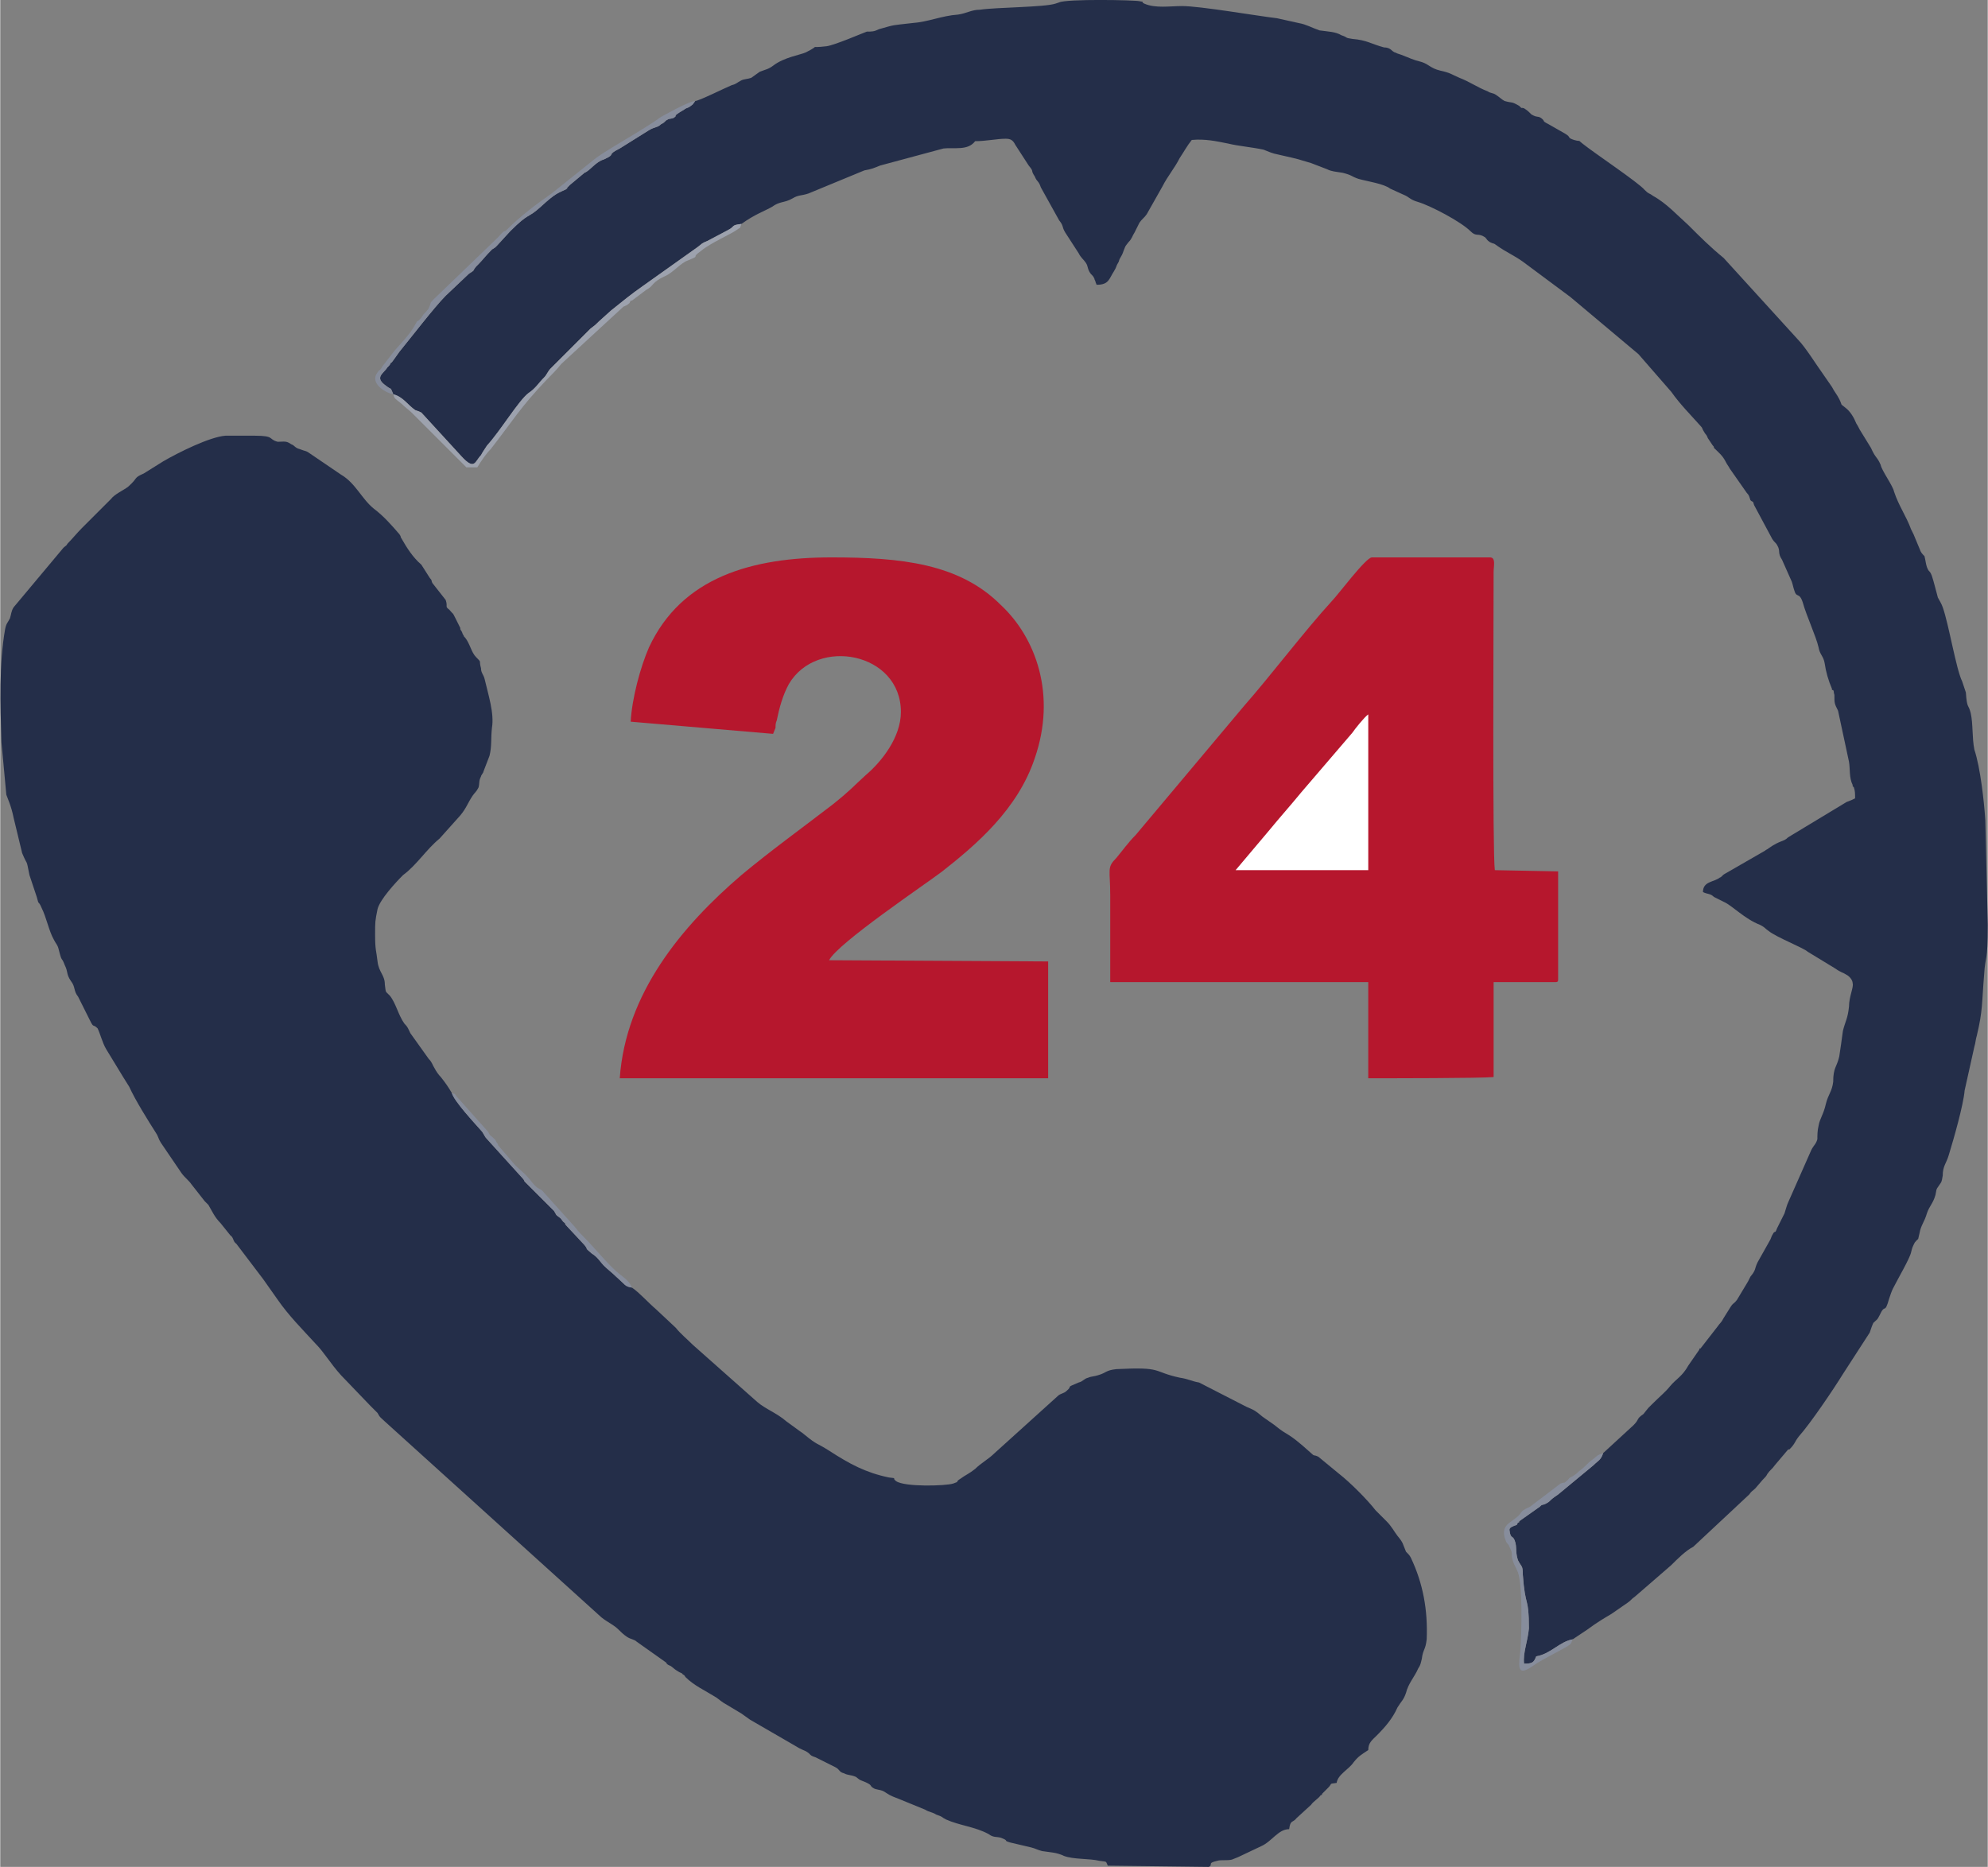
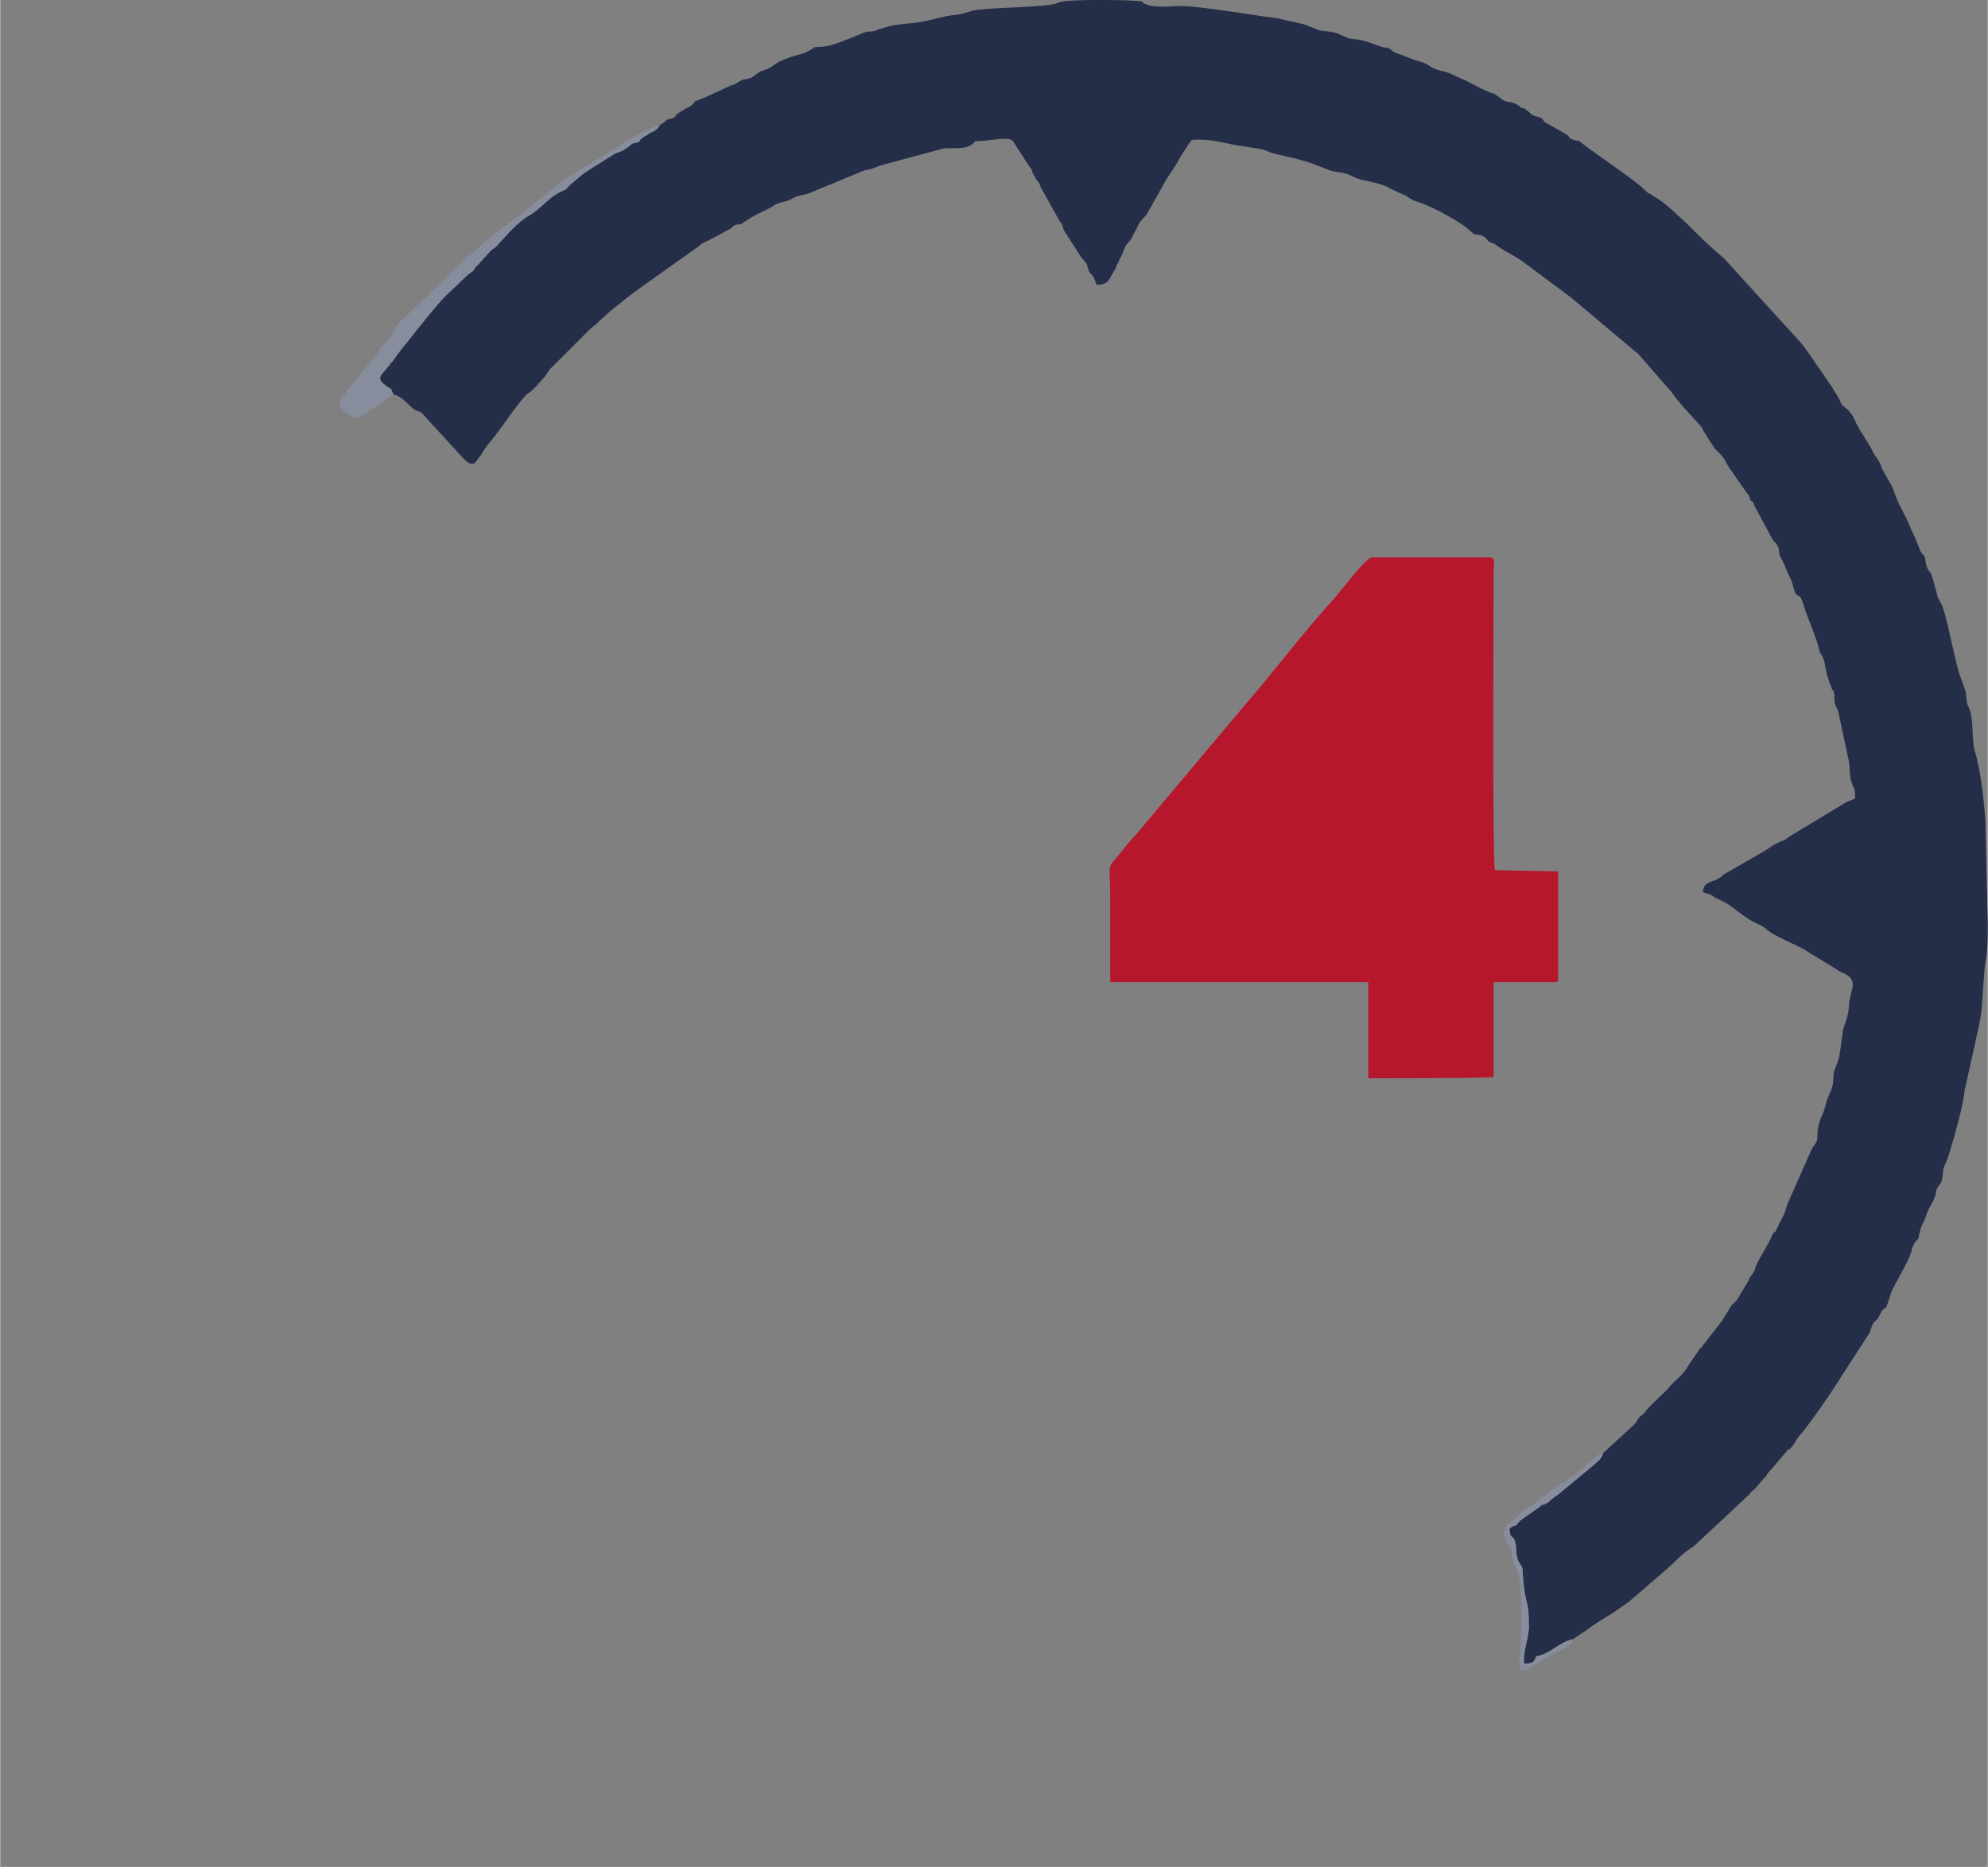
<svg xmlns="http://www.w3.org/2000/svg" xml:space="preserve" width="493px" height="463px" style="shape-rendering:geometricPrecision; text-rendering:geometricPrecision; image-rendering:optimizeQuality; fill-rule:evenodd; clip-rule:evenodd" viewBox="0 0 16.33 15.34">
  <rect x="0" y="0" width="16.33" height="15.34" fill="#808080" stroke="none" />
  <defs>
    <style type="text/css"> .fil0 {fill:#242E49} .fil4 {fill:#878D9C} .fil3 {fill:#9DA2AE} .fil1 {fill:#B6172D} .fil2 {fill:white} </style>
  </defs>
  <g id="Layer_x0020_1">
-     <path class="fil0" d="M5.19 10.58c-0.06,-0.01 -0.05,-0.02 -0.13,-0.09 -0.03,-0.03 -0.07,-0.06 -0.1,-0.09 -0.03,-0.03 -0.05,-0.07 -0.1,-0.1 -0.07,-0.06 -0.02,-0.02 -0.06,-0.07l-0.14 -0.15c-0.01,-0.01 -0.02,-0.02 -0.02,-0.03 -0.03,-0.02 -0.02,-0.03 -0.05,-0.05 -0.03,-0.02 -0.02,-0.02 -0.04,-0.05l-0.24 -0.24c-0.01,-0.01 0,-0.01 -0.02,-0.03l-0.29 -0.32c-0.02,-0.02 -0.02,-0.03 -0.04,-0.06 -0.07,-0.08 -0.23,-0.25 -0.25,-0.32 -0.03,-0.05 -0.05,-0.08 -0.09,-0.13 -0.02,-0.02 -0.04,-0.05 -0.05,-0.07 -0.02,-0.03 -0.02,-0.05 -0.05,-0.08l-0.15 -0.21c-0.02,-0.04 -0.02,-0.05 -0.05,-0.08 -0.05,-0.07 -0.07,-0.17 -0.12,-0.23 -0.04,-0.04 -0.03,-0.02 -0.04,-0.09 0,-0.08 -0.05,-0.1 -0.06,-0.19 -0.01,-0.09 -0.02,-0.09 -0.02,-0.22 0,-0.11 0,-0.11 0.02,-0.21 0.02,-0.08 0.15,-0.22 0.21,-0.28 0.11,-0.08 0.19,-0.21 0.3,-0.3l0.17 -0.19c0.05,-0.06 0.06,-0.1 0.1,-0.16 0.02,-0.03 0.03,-0.03 0.05,-0.07 0.01,-0.04 0,-0.05 0.02,-0.09 0,-0.01 0.02,-0.03 0.02,-0.04l0.05 -0.13c0.02,-0.08 0.01,-0.14 0.02,-0.23 0.02,-0.12 -0.03,-0.27 -0.06,-0.4 -0.01,-0.04 -0.03,-0.05 -0.03,-0.09 -0.02,-0.07 0.01,-0.04 -0.04,-0.09 -0.04,-0.04 -0.05,-0.11 -0.09,-0.16 -0.02,-0.02 0,0 -0.02,-0.03 -0.01,-0.03 -0.01,-0.02 -0.02,-0.04 0,0 0,-0.01 0,-0.01l-0.04 -0.08c-0.03,-0.06 -0.01,-0.02 -0.05,-0.07 -0.04,-0.03 -0.01,-0.02 -0.03,-0.08l-0.11 -0.14c-0.01,-0.02 0,-0.02 -0.02,-0.04l-0.07 -0.11c-0.07,-0.06 -0.12,-0.14 -0.16,-0.21 -0.02,-0.03 0,-0.01 -0.02,-0.04 -0.06,-0.07 -0.13,-0.15 -0.21,-0.21 -0.1,-0.08 -0.15,-0.21 -0.27,-0.28l-0.25 -0.17c-0.04,-0.03 -0.04,-0.02 -0.09,-0.04 -0.04,-0.01 -0.04,-0.03 -0.07,-0.04 -0.04,-0.03 -0.06,-0.02 -0.11,-0.02 -0.08,-0.02 -0.02,-0.05 -0.19,-0.05 -0.08,0 -0.16,0 -0.24,0 -0.13,0.01 -0.39,0.14 -0.51,0.21l-0.16 0.1c-0.09,0.04 -0.04,0.03 -0.13,0.11 -0.04,0.03 -0.11,0.06 -0.14,0.1l-0.24 0.24c-0.04,0.04 -0.08,0.09 -0.12,0.13 0,0.01 -0.02,0.02 -0.03,0.03l-0.41 0.49c-0.02,0.03 -0.02,0.06 -0.03,0.09 -0.02,0.04 -0.03,0.04 -0.04,0.09 -0.05,0.28 -0.04,0.62 -0.03,0.93l0.04 0.43c0.01,0.03 0.04,0.09 0.06,0.19l0.07 0.29c0.05,0.12 0.03,0.03 0.06,0.18l0.06 0.18c0.02,0.08 0.01,0.02 0.04,0.09 0.04,0.08 0.06,0.19 0.1,0.26 0.02,0.04 0.03,0.04 0.04,0.08 0.03,0.12 0.02,0.05 0.05,0.13 0.03,0.06 0.01,0.07 0.05,0.13 0.04,0.05 0.02,0.08 0.06,0.13l0.1 0.2c0.03,0.06 0.02,0.02 0.06,0.06 0.02,0.04 0.04,0.12 0.07,0.17l0.14 0.23c0.02,0.03 0.03,0.05 0.05,0.08 0.05,0.11 0.15,0.27 0.22,0.38 0.02,0.03 0.02,0.05 0.04,0.08l0.17 0.25c0.03,0.04 0.06,0.06 0.08,0.09l0.11 0.14c0.03,0.03 0.01,0.01 0.03,0.03 0.03,0.05 0.05,0.1 0.1,0.15l0.08 0.1c0.03,0.02 0.02,0.05 0.05,0.07l0.22 0.29c0,0 0,0 0,0l0.12 0.17c0.09,0.13 0.2,0.24 0.31,0.36 0.07,0.07 0.12,0.16 0.21,0.26l0.24 0.25c0.03,0.03 0.03,0.03 0.06,0.06 0.02,0.04 0.03,0.04 0.06,0.07l1.78 1.61c0.05,0.04 0.1,0.06 0.14,0.1 0.02,0.02 0.04,0.04 0.07,0.06 0.03,0.02 0.06,0.02 0.08,0.04l0.24 0.17c0.01,0.02 0.02,0.02 0.04,0.03 0.04,0.03 0.02,0.02 0.07,0.05 0.04,0.02 0.01,0 0.03,0.02 0.01,0 0.02,0.02 0.02,0.02 0.07,0.07 0.16,0.11 0.24,0.16 0.02,0.01 0.04,0.03 0.07,0.05 0.05,0.03 0.1,0.06 0.15,0.09 0.03,0.02 0.04,0.03 0.07,0.05l0.38 0.22c0.03,0.02 0.06,0.03 0.08,0.04 0.05,0.03 0.02,0.03 0.08,0.05l0.16 0.08c0.04,0.02 0.03,0.04 0.07,0.05 0.04,0.02 0.05,0.01 0.1,0.03 0.04,0.03 0.02,0.02 0.07,0.04 0.07,0.03 0.04,0.03 0.07,0.05 0.03,0.02 0.05,0.01 0.09,0.03 0.05,0.03 0.04,0.03 0.12,0.06l0.22 0.09c0.03,0.02 0.06,0.02 0.09,0.04 0.06,0.02 0.04,0.02 0.08,0.04 0.11,0.05 0.24,0.06 0.35,0.12 0.04,0.03 0.06,0.02 0.1,0.03 0.08,0.03 0.01,0.02 0.08,0.04l0.17 0.04c0.04,0.01 0.05,0.02 0.09,0.03 0.06,0.01 0.12,0.01 0.18,0.04 0.08,0.03 0.21,0.02 0.29,0.04 0.07,0.01 0.05,0 0.07,0.04l0.83 0.01c0.04,-0.02 -0.02,-0.03 0.07,-0.05 0.03,-0.01 0.08,0 0.12,-0.01l0.05 -0.02c0,0 0,0 0,0l0.19 -0.09c0.09,-0.04 0.14,-0.14 0.23,-0.14 0.01,-0.08 0.03,-0.05 0.06,-0.09l0.12 -0.11c0.02,-0.03 0.06,-0.05 0.08,-0.08 0.01,0 0.01,0 0.01,-0.01l0.05 -0.05c0.04,-0.04 0,-0.03 0.07,-0.04 0.01,-0.07 0.1,-0.11 0.14,-0.17 0.04,-0.05 0.06,-0.06 0.12,-0.1 0,-0.06 0.03,-0.08 0.07,-0.12 0.07,-0.07 0.13,-0.14 0.17,-0.23 0.03,-0.05 0.05,-0.06 0.07,-0.12 0.02,-0.08 0.07,-0.13 0.1,-0.2 0.02,-0.03 0.02,-0.04 0.03,-0.08 0.01,-0.08 0.03,-0.07 0.04,-0.16 0.01,-0.24 -0.03,-0.46 -0.13,-0.67 -0.01,-0.02 -0.02,-0.03 -0.04,-0.05 -0.03,-0.07 -0.02,-0.07 -0.07,-0.13 -0.03,-0.04 -0.05,-0.08 -0.09,-0.12l-0.09 -0.09c-0.07,-0.09 -0.21,-0.23 -0.3,-0.3l-0.17 -0.14c-0.04,-0.02 -0.03,0 -0.06,-0.03 -0.21,-0.19 -0.18,-0.13 -0.3,-0.23l-0.1 -0.07c-0.06,-0.05 -0.06,-0.05 -0.13,-0.08l-0.39 -0.2c-0.06,-0.01 -0.09,-0.03 -0.16,-0.04 -0.23,-0.05 -0.13,-0.09 -0.52,-0.07 -0.09,0.01 -0.08,0.03 -0.15,0.05 -0.03,0.01 -0.06,0.01 -0.08,0.02 -0.04,0.01 -0.04,0.03 -0.08,0.04 -0.12,0.05 -0.04,0.02 -0.1,0.07 -0.02,0.02 -0.05,0.02 -0.07,0.04l-0.52 0.47c-0.05,0.05 -0.11,0.08 -0.16,0.13 -0.05,0.04 -0.08,0.05 -0.12,0.08 -0.05,0.03 0,0.02 -0.06,0.04 -0.06,0.02 -0.4,0.03 -0.47,-0.02 -0.04,-0.03 0.02,-0.02 -0.06,-0.03 -0.19,-0.04 -0.32,-0.11 -0.49,-0.22 -0.11,-0.07 -0.09,-0.04 -0.2,-0.13 -0.04,-0.03 -0.01,-0.01 -0.04,-0.03l-0.11 -0.08c-0.08,-0.07 -0.17,-0.1 -0.24,-0.16l-0.53 -0.47c-0.05,-0.05 -0.1,-0.09 -0.14,-0.14l-0.16 -0.15c-0.07,-0.06 -0.14,-0.14 -0.2,-0.18z" />
    <path class="fil0" d="M5.71 0.83c-0.03,0.04 -0.01,0.02 -0.05,0.05 -0.02,0.01 -0.03,0.01 -0.04,0.02 -0.12,0.07 -0.04,0.04 -0.09,0.07 -0.03,0.01 -0.03,0 -0.06,0.02 -0.02,0.02 -0.02,0.02 -0.04,0.03 -0.03,0.03 -0.05,0.02 -0.1,0.05l-0.24 0.15c-0.12,0.06 -0.02,0.04 -0.13,0.09 -0.07,0.02 -0.11,0.09 -0.16,0.11l-0.12 0.1c-0.07,0.07 0.02,0 -0.02,0.03 -0.08,0.04 -0.09,0.03 -0.22,0.15 -0.11,0.1 -0.09,0.04 -0.25,0.2l-0.11 0.12c-0.02,0.02 -0.01,0.01 -0.04,0.03 -0.05,0.05 -0.08,0.09 -0.11,0.12 -0.01,0.01 -0.02,0.02 -0.02,0.02 -0.04,0.05 0,0.02 -0.06,0.06l-0.19 0.18c-0.09,0.09 -0.29,0.35 -0.38,0.46l-0.05 0.07c-0.01,0.01 -0.01,0.02 -0.02,0.02 -0.01,0.02 -0.01,0.02 -0.03,0.04 -0.03,0.05 -0.11,0.08 -0.01,0.15 0.05,0.04 0.03,0 0.06,0.07l0 0c0.08,0.02 0.12,0.09 0.18,0.13 0.03,0.01 0.03,0.01 0.05,0.02l0.33 0.36c0.11,0.12 0.11,0.04 0.16,-0.01 0.01,-0.02 0.03,-0.05 0.05,-0.08 0.11,-0.12 0.26,-0.37 0.34,-0.43 0.06,-0.04 0.08,-0.08 0.13,-0.13 0.02,-0.02 0.03,-0.05 0.05,-0.07 0.02,-0.02 0.05,-0.05 0.07,-0.07l0.26 -0.26c0.04,-0.03 0.04,-0.03 0.07,-0.06l0.1 -0.09c0.1,-0.08 0.16,-0.13 0.26,-0.2l0.45 -0.32c0.04,-0.03 0.03,-0.03 0.08,-0.05l0.17 -0.09c0.06,-0.03 0.02,-0.04 0.11,-0.05 0.11,-0.08 0.2,-0.11 0.25,-0.14 0.07,-0.05 0.1,-0.03 0.17,-0.07 0.05,-0.03 0.07,-0.02 0.13,-0.04l0.46 -0.19c0.06,-0.01 0.08,-0.02 0.13,-0.04l0.52 -0.14c0.09,-0.01 0.2,0.02 0.26,-0.06 0.09,0 0.18,-0.02 0.25,-0.02 0.04,0 0.06,0.01 0.08,0.05l0.11 0.17c0.05,0.06 0.01,0.03 0.05,0.09 0.02,0.05 0.03,0.03 0.05,0.09l0.15 0.27c0.04,0.05 0.02,0.05 0.05,0.1l0.11 0.17c0.02,0.04 0.04,0.05 0.06,0.08 0.02,0.03 0.01,0.05 0.04,0.09 0.02,0.02 0.02,0.02 0.03,0.04 0,0.01 0.01,0.02 0.01,0.03 0.01,0.02 0,0.01 0.01,0.02 0.1,0 0.1,-0.05 0.14,-0.11 0.03,-0.05 0.01,-0.03 0.04,-0.08 0.01,-0.04 0.02,-0.03 0.04,-0.09 0.02,-0.05 0.01,-0.03 0.04,-0.07 0.03,-0.03 0.03,-0.05 0.05,-0.08l0.04 -0.08c0.02,-0.03 0.04,-0.04 0.06,-0.07l0.13 -0.23c0.04,-0.08 0.1,-0.15 0.14,-0.23 0.04,-0.06 0.06,-0.1 0.1,-0.15 0.11,-0.01 0.2,0.01 0.3,0.03 0.08,0.02 0.2,0.03 0.29,0.05 0.05,0.02 0.07,0.03 0.12,0.04 0.22,0.05 0.13,0.03 0.27,0.07l0.13 0.05c0.04,0.02 0.07,0.02 0.13,0.03 0.08,0.02 0.07,0.03 0.13,0.05 0.07,0.02 0.21,0.04 0.26,0.08l0.11 0.05c0.05,0.02 0.05,0.04 0.12,0.06 0.1,0.03 0.35,0.16 0.43,0.24 0.05,0.05 0.06,0.01 0.12,0.05 0.02,0.02 0.01,0.02 0.04,0.04 0.04,0.02 0.02,0 0.06,0.03 0.07,0.05 0.14,0.08 0.21,0.13l0.39 0.29 0.56 0.47 0.27 0.31c0.07,0.1 0.16,0.19 0.24,0.28 0.02,0.02 0.01,0.02 0.03,0.05 0.01,0.02 0.02,0.02 0.03,0.05 0.02,0.03 0.02,0.03 0.04,0.06 0.01,0.01 0.01,0.01 0.01,0.02 0.04,0.04 0.07,0.06 0.1,0.12 0.01,0.02 0.02,0.03 0.03,0.05l0.14 0.2c0.02,0.02 0.02,0.03 0.03,0.06 0.02,0.02 0.02,0 0.03,0.04l0.15 0.28c0.02,0.03 0.03,0.03 0.04,0.05 0.03,0.05 0,0.06 0.04,0.12l0.08 0.18c0.01,0.03 0.01,0.04 0.02,0.07 0.02,0.07 0.04,0.01 0.07,0.1 0.03,0.11 0.11,0.28 0.13,0.37 0.01,0.06 0.04,0.07 0.05,0.13 0.01,0.07 0.03,0.14 0.06,0.21 0,0 0,0 0,0.01 0,0 0.01,0 0.01,0 0.01,0.02 0,0.01 0.01,0.04 0,0.07 0,0.07 0.03,0.13l0.09 0.42c0.01,0.06 0,0.13 0.03,0.19 0,0 0,0 0,0.01l0.01 0.01c0.01,0.03 0.01,0.05 0.01,0.09 -0.04,0.02 -0.02,0.01 -0.07,0.03l-0.48 0.29c-0.04,0.04 -0.06,0.02 -0.16,0.09 -0.01,0.01 -0.02,0.01 -0.03,0.02l-0.33 0.19c-0.02,0.01 -0.03,0.03 -0.04,0.03 -0.05,0.04 -0.14,0.03 -0.14,0.12 0.04,0.02 0.06,0.01 0.09,0.04l0.08 0.04c0.07,0.03 0.17,0.14 0.3,0.19 0.04,0.02 0.04,0.03 0.07,0.05 0.06,0.05 0.29,0.14 0.32,0.17l0.23 0.14c0.04,0.03 0.06,0.03 0.09,0.05 0.02,0.01 0.05,0.04 0.05,0.07 0.01,0.03 -0.03,0.11 -0.03,0.19 -0.01,0.1 -0.03,0.12 -0.05,0.2 -0.01,0.07 -0.02,0.15 -0.03,0.21 -0.02,0.09 -0.05,0.09 -0.05,0.21 -0.01,0.08 -0.04,0.1 -0.06,0.18 -0.02,0.09 -0.05,0.12 -0.06,0.18 -0.01,0.04 -0.01,0.08 -0.01,0.11 -0.01,0.04 -0.03,0.05 -0.05,0.09l-0.19 0.43c-0.01,0.02 -0.02,0.06 -0.03,0.09l-0.06 0.12c-0.02,0.05 -0.01,0.02 -0.03,0.04 -0.03,0.05 -0.01,0.03 -0.04,0.08l-0.09 0.16c-0.03,0.06 -0.01,0.06 -0.06,0.12 -0.01,0.02 -0.01,0.02 -0.02,0.04l-0.09 0.15c-0.03,0.04 -0.03,0.02 -0.06,0.07l-0.05 0.08c-0.02,0.04 -0.03,0.04 -0.05,0.07l-0.14 0.18c-0.01,0 -0.01,0 -0.01,0.01l-0.09 0.13c-0.05,0.09 -0.1,0.11 -0.15,0.17 -0.04,0.05 -0.08,0.08 -0.15,0.15 -0.01,0.01 -0.02,0.02 -0.03,0.03l-0.04 0.05c-0.06,0.04 -0.03,0.04 -0.08,0.09l-0.25 0.23c-0.02,0.06 -0.04,0.06 -0.08,0.1l-0.29 0.24c-0.09,0.06 -0.05,0.05 -0.11,0.08 -0.03,0.01 -0.02,0 -0.04,0.02l-0.17 0.12c0,0.01 0,0.01 -0.01,0.01l-0.01 0.02c-0.03,0.01 -0.06,0.02 -0.06,0.04 0.01,0.09 0.03,0.03 0.05,0.11 0.01,0.05 0,0.08 0.02,0.14 0.03,0.06 0.04,0.04 0.04,0.12 0.02,0.28 0.05,0.17 0.05,0.44 -0.01,0.11 -0.05,0.2 -0.04,0.29 0.07,0 0.08,-0.01 0.1,-0.06 0.12,-0.02 0.19,-0.12 0.3,-0.14l0.12 -0.08c0.08,-0.06 0.15,-0.1 0.2,-0.13l0.13 -0.09c0.03,-0.02 0.03,-0.03 0.06,-0.05l0.3 -0.26c0.05,-0.05 0.12,-0.12 0.18,-0.15l0.46 -0.43c0.02,-0.03 0.03,-0.03 0.05,-0.05l0.06 -0.07c0.02,-0.02 0.03,-0.03 0.04,-0.05 0.02,-0.03 0.04,-0.04 0.06,-0.07l0.11 -0.13c0.01,0 0.01,0 0.01,0 0.05,-0.05 0.04,-0.06 0.08,-0.11 0.09,-0.1 0.28,-0.38 0.36,-0.51l0.22 -0.34c0.01,-0.03 0.02,-0.06 0.03,-0.08 0.03,-0.03 0.03,-0.02 0.05,-0.06 0.05,-0.11 0.04,0 0.08,-0.14 0.01,-0.03 0.02,-0.06 0.03,-0.08 0.04,-0.08 0.14,-0.25 0.15,-0.3 0.01,-0.04 0.01,-0.04 0.03,-0.08 0.04,-0.05 0.02,0 0.04,-0.08 0.01,-0.06 0.04,-0.09 0.06,-0.16 0.02,-0.06 0.05,-0.08 0.07,-0.15 0.01,-0.04 0,-0.04 0.03,-0.08 0.02,-0.03 0.02,-0.02 0.03,-0.08 0,-0.08 0.03,-0.1 0.05,-0.17 0.04,-0.13 0.12,-0.41 0.13,-0.53l0.08 -0.36c0.01,-0.03 0.01,-0.06 0.02,-0.09 0.05,-0.21 0.04,-0.26 0.06,-0.5 0.01,-0.17 0.03,-0.09 0.03,-0.41l-0.02 -0.86c-0.01,-0.15 -0.04,-0.43 -0.09,-0.58 -0.02,-0.1 -0.01,-0.21 -0.03,-0.3 -0.02,-0.08 -0.03,-0.03 -0.04,-0.17l-0.03 -0.09c-0.05,-0.1 -0.11,-0.47 -0.16,-0.61 -0.01,-0.03 -0.03,-0.06 -0.04,-0.08 -0.02,-0.07 -0.03,-0.12 -0.05,-0.18 -0.02,-0.05 -0.02,-0.02 -0.04,-0.07 -0.01,-0.03 -0.01,-0.05 -0.02,-0.09 -0.02,-0.02 -0.03,-0.03 -0.04,-0.06l-0.05 -0.12c-0.02,-0.04 0,0 -0.02,-0.04 -0.04,-0.11 -0.1,-0.19 -0.14,-0.31 -0.01,-0.05 -0.1,-0.17 -0.11,-0.22 -0.03,-0.07 -0.04,-0.05 -0.08,-0.14l-0.08 -0.13c-0.02,-0.03 -0.02,-0.04 -0.04,-0.07 -0.02,-0.05 -0.05,-0.1 -0.09,-0.13 -0.05,-0.04 -0.02,-0.01 -0.05,-0.07 -0.02,-0.04 -0.04,-0.06 -0.06,-0.1l-0.09 -0.13c-0.03,-0.04 -0.13,-0.2 -0.19,-0.26l-0.61 -0.67c-0.11,-0.09 -0.19,-0.17 -0.29,-0.27 -0.09,-0.08 -0.18,-0.18 -0.29,-0.24 -0.04,-0.03 -0.03,-0.01 -0.07,-0.05 -0.05,-0.06 -0.41,-0.3 -0.51,-0.38 -0.05,-0.04 0,-0.01 -0.07,-0.03 -0.06,-0.02 -0.02,-0.02 -0.07,-0.05l-0.14 -0.08c-0.06,-0.03 -0.02,-0.02 -0.06,-0.05 -0.03,-0.02 -0.03,0 -0.08,-0.03 -0.03,-0.03 -0.03,-0.03 -0.06,-0.05 -0.03,-0.01 -0.01,0.01 -0.04,-0.02 -0.07,-0.04 -0.05,-0.02 -0.12,-0.04 -0.02,-0.01 -0.04,-0.03 -0.07,-0.05 -0.03,-0.02 -0.04,-0.01 -0.07,-0.03 -0.08,-0.03 -0.15,-0.08 -0.23,-0.11 -0.07,-0.03 -0.07,-0.04 -0.16,-0.06 -0.08,-0.02 -0.09,-0.05 -0.15,-0.07 -0.08,-0.02 -0.09,-0.03 -0.17,-0.06 0,0 -0.03,-0.01 -0.03,-0.01 -0.04,-0.02 -0.01,0 -0.04,-0.02 -0.02,-0.02 -0.04,-0.03 -0.07,-0.03 -0.11,-0.03 -0.14,-0.06 -0.26,-0.07 -0.07,-0.01 -0.03,-0.01 -0.09,-0.03 -0.05,-0.03 -0.11,-0.03 -0.18,-0.04 -0.06,-0.02 -0.11,-0.05 -0.17,-0.06l-0.18 -0.04c-0.17,-0.02 -0.63,-0.1 -0.78,-0.1 -0.1,0 -0.22,0.02 -0.31,-0.02 -0.04,-0.02 0.02,-0.01 -0.04,-0.02 -0.04,-0.01 -0.6,-0.02 -0.66,0.01l-0.03 0.01c-0.09,0.03 -0.49,0.03 -0.62,0.05 -0.07,0 -0.11,0.03 -0.18,0.04 -0.14,0.01 -0.24,0.06 -0.38,0.07 -0.17,0.02 -0.13,0.01 -0.27,0.05 -0.04,0.02 -0.06,0.02 -0.1,0.02 -0.03,0.01 -0.26,0.11 -0.33,0.12 -0.17,0.02 -0.03,-0.02 -0.17,0.05 -0.04,0.02 -0.18,0.04 -0.27,0.11 -0.04,0.03 -0.06,0.03 -0.11,0.05 -0.03,0.02 -0.04,0.03 -0.07,0.05 -0.03,0.01 -0.06,0.01 -0.08,0.02 -0.04,0.02 -0.04,0.03 -0.08,0.04 -0.05,0.02 -0.27,0.13 -0.3,0.13z" />
    <path class="fil1" d="M9.12 8.07l2.12 0 0 0.79c0.17,0 0.93,0 1.03,-0.01l0 -0.78 0.5 0c0.02,0 0.03,0 0.03,-0.02l0 -0.89 -0.52 -0.01c-0.02,-0.14 -0.01,-2.08 -0.01,-2.45 0,-0.05 0.02,-0.12 -0.03,-0.12l-0.97 0c-0.05,0 -0.28,0.31 -0.33,0.36 -0.22,0.24 -0.5,0.61 -0.72,0.86l-0.89 1.06c-0.06,0.06 -0.11,0.13 -0.16,0.19 -0.08,0.08 -0.05,0.09 -0.05,0.31 0,0.23 0,0.47 0,0.71z" />
-     <path class="fil1" d="M5.18 5.93l1.17 0.1 0.02 -0.05c0,-0.02 0,-0.04 0.01,-0.06 0.02,-0.1 0.05,-0.21 0.1,-0.3 0.23,-0.39 0.92,-0.26 0.92,0.23 0,0.21 -0.16,0.41 -0.29,0.52 -0.11,0.1 -0.12,0.12 -0.27,0.24 -0.26,0.2 -0.51,0.38 -0.75,0.58 -0.49,0.42 -0.95,0.97 -1,1.67l3.52 0 0 -0.96 -1.8 -0.01c0.07,-0.14 0.8,-0.63 0.93,-0.73 0.28,-0.22 0.62,-0.51 0.76,-0.93 0.18,-0.52 0.01,-0.99 -0.28,-1.26 -0.34,-0.34 -0.82,-0.39 -1.39,-0.39 -0.65,0 -1.23,0.16 -1.5,0.74 -0.07,0.16 -0.14,0.42 -0.15,0.61z" />
-     <path class="fil2" d="M10.15 7.15l1.09 0 0 -1.28c-0.03,0.02 -0.11,0.12 -0.13,0.15l-0.42 0.49c-0.09,0.11 -0.18,0.21 -0.27,0.32l-0.27 0.32z" />
-     <path class="fil3" d="M3.23 3.24c0.01,0.04 0.01,0.03 0.07,0.08 0.03,0.03 0.06,0.05 0.08,0.07l0.45 0.45 0.09 0c0.03,-0.05 0.07,-0.11 0.11,-0.15 0.18,-0.23 0.24,-0.34 0.46,-0.57 0.04,-0.04 0.08,-0.08 0.12,-0.13l0.51 -0.47c0.02,-0.01 0.03,-0.01 0.05,-0.03l0.01 -0.02c0,0 0.01,0 0.01,0l0.12 -0.09c0.06,-0.03 0.04,-0.06 0.15,-0.11 0.07,-0.03 0.13,-0.11 0.19,-0.13 0.12,-0.05 0.01,-0.01 0.11,-0.08 0.07,-0.06 0.25,-0.14 0.29,-0.17 0.04,-0.03 0.02,0 0.04,-0.05 -0.09,0.01 -0.05,0.02 -0.11,0.05l-0.17 0.09c-0.05,0.02 -0.04,0.02 -0.08,0.05l-0.45 0.32c-0.1,0.07 -0.16,0.12 -0.26,0.2l-0.1 0.09c-0.03,0.03 -0.03,0.03 -0.07,0.06l-0.26 0.26c-0.02,0.02 -0.05,0.05 -0.07,0.07 -0.02,0.02 -0.03,0.05 -0.05,0.07 -0.05,0.05 -0.07,0.09 -0.13,0.13 -0.08,0.06 -0.23,0.31 -0.34,0.43 -0.02,0.03 -0.04,0.06 -0.05,0.08 -0.05,0.05 -0.05,0.13 -0.16,0.01l-0.33 -0.36c-0.02,-0.01 -0.02,-0.01 -0.05,-0.02 -0.06,-0.04 -0.1,-0.11 -0.18,-0.13z" />
-     <path class="fil4" d="M3.23 3.24c-0.03,-0.07 -0.01,-0.03 -0.06,-0.07 -0.1,-0.07 -0.02,-0.1 0.01,-0.15 0.02,-0.02 0.02,-0.02 0.03,-0.04 0.01,0 0.01,-0.01 0.02,-0.02l0.05 -0.07c0.09,-0.11 0.29,-0.37 0.38,-0.46l0.19 -0.18c0.06,-0.04 0.02,-0.01 0.06,-0.06 0,0 0.01,-0.01 0.02,-0.02 0.03,-0.03 0.06,-0.07 0.11,-0.12 0.03,-0.02 0.02,-0.01 0.04,-0.03l0.11 -0.12c0.16,-0.16 0.14,-0.1 0.25,-0.2 0.13,-0.12 0.14,-0.11 0.22,-0.15 0.04,-0.03 -0.05,0.04 0.02,-0.03l0.12 -0.1c0.05,-0.02 0.09,-0.09 0.16,-0.11 0.11,-0.05 0.01,-0.03 0.13,-0.09l0.24 -0.15c0.05,-0.03 0.07,-0.02 0.1,-0.05 0.02,-0.01 0.02,-0.01 0.04,-0.03 0.03,-0.02 0.03,-0.01 0.06,-0.02 0.05,-0.03 -0.03,0 0.09,-0.07 0.01,-0.01 0.02,-0.01 0.04,-0.02 0.04,-0.03 0.02,-0.01 0.05,-0.05 -0.05,0 -0.26,0.12 -0.28,0.13 -0.15,0.11 -0.45,0.27 -0.55,0.35l-0.35 0.28c-0.13,0.09 -0.26,0.19 -0.36,0.29 -0.05,0.05 0,-0.02 -0.08,0.07l-0.54 0.52c0,0 0,0.01 -0.01,0.01l-0.01 0.03c-0.02,0.05 -0.01,0.02 -0.03,0.05 -0.03,0.03 -0.02,0.02 -0.04,0.05 -0.06,0.07 0,-0.03 -0.07,0.09 -0.05,0.08 -0.13,0.15 -0.18,0.22l-0.07 0.09c-0.02,0.04 -0.02,0.02 -0.04,0.05 -0.07,0.09 0.07,0.17 0.13,0.18z" />
+     <path class="fil4" d="M3.23 3.24c-0.03,-0.07 -0.01,-0.03 -0.06,-0.07 -0.1,-0.07 -0.02,-0.1 0.01,-0.15 0.02,-0.02 0.02,-0.02 0.03,-0.04 0.01,0 0.01,-0.01 0.02,-0.02l0.05 -0.07c0.09,-0.11 0.29,-0.37 0.38,-0.46l0.19 -0.18c0.06,-0.04 0.02,-0.01 0.06,-0.06 0,0 0.01,-0.01 0.02,-0.02 0.03,-0.03 0.06,-0.07 0.11,-0.12 0.03,-0.02 0.02,-0.01 0.04,-0.03l0.11 -0.12c0.16,-0.16 0.14,-0.1 0.25,-0.2 0.13,-0.12 0.14,-0.11 0.22,-0.15 0.04,-0.03 -0.05,0.04 0.02,-0.03l0.12 -0.1l0.24 -0.15c0.05,-0.03 0.07,-0.02 0.1,-0.05 0.02,-0.01 0.02,-0.01 0.04,-0.03 0.03,-0.02 0.03,-0.01 0.06,-0.02 0.05,-0.03 -0.03,0 0.09,-0.07 0.01,-0.01 0.02,-0.01 0.04,-0.02 0.04,-0.03 0.02,-0.01 0.05,-0.05 -0.05,0 -0.26,0.12 -0.28,0.13 -0.15,0.11 -0.45,0.27 -0.55,0.35l-0.35 0.28c-0.13,0.09 -0.26,0.19 -0.36,0.29 -0.05,0.05 0,-0.02 -0.08,0.07l-0.54 0.52c0,0 0,0.01 -0.01,0.01l-0.01 0.03c-0.02,0.05 -0.01,0.02 -0.03,0.05 -0.03,0.03 -0.02,0.02 -0.04,0.05 -0.06,0.07 0,-0.03 -0.07,0.09 -0.05,0.08 -0.13,0.15 -0.18,0.22l-0.07 0.09c-0.02,0.04 -0.02,0.02 -0.04,0.05 -0.07,0.09 0.07,0.17 0.13,0.18z" />
    <path class="fil4" d="M12.92 13.47c-0.11,0.02 -0.18,0.12 -0.3,0.14 -0.02,0.05 -0.03,0.06 -0.1,0.06 -0.01,-0.09 0.03,-0.18 0.04,-0.29 0,-0.27 -0.03,-0.16 -0.05,-0.44 0,-0.08 -0.01,-0.06 -0.04,-0.12 -0.02,-0.06 -0.01,-0.09 -0.02,-0.14 -0.02,-0.08 -0.04,-0.02 -0.05,-0.11 0,-0.02 0.03,-0.03 0.06,-0.04l0.01 -0.02c0.01,0 0.01,0 0.01,-0.01l0.17 -0.12c0.02,-0.02 0.01,-0.01 0.04,-0.02 0.06,-0.03 0.02,-0.02 0.11,-0.08l0.29 -0.24c0.04,-0.04 0.06,-0.04 0.08,-0.1 -0.06,0.02 -0.04,0.02 -0.11,0.07 -0.03,0.03 -0.05,0.05 -0.09,0.08 -0.02,0.02 -0.02,0.02 -0.05,0.04 -0.04,0.02 -0.02,0.01 -0.04,0.03 -0.05,0.04 0,0.01 -0.06,0.03l-0.25 0.19c-0.11,0.05 -0.04,0.04 -0.14,0.11 -0.02,0.02 -0.11,0.05 -0.06,0.17 0.01,0.03 0.02,0.02 0.03,0.05 0.02,0.04 0.02,0.04 0.02,0.08 0.01,0.06 0.03,0.08 0.05,0.13 0.04,0.12 0.03,0.49 0.02,0.64 -0.01,0.11 -0.04,0.23 0.1,0.13 0.1,-0.07 0.28,-0.15 0.31,-0.18 0.02,-0.03 0,0 0.02,-0.04z" />
-     <path class="fil4" d="M5.19 10.58c-0.02,-0.05 -0.05,-0.07 -0.1,-0.11 -0.08,-0.06 -0.21,-0.22 -0.28,-0.29 -0.03,-0.03 -0.06,-0.06 -0.09,-0.1l-0.27 -0.3c-0.03,-0.02 -0.04,-0.01 -0.1,-0.09 -0.05,-0.06 -0.11,-0.1 -0.14,-0.14l-0.12 -0.14c0,-0.01 0,-0.01 -0.01,-0.02 -0.02,-0.04 -0.01,-0.02 -0.04,-0.05 -0.03,-0.02 -0.02,-0.03 -0.04,-0.05l-0.25 -0.28c-0.03,-0.04 0,-0.01 -0.04,-0.03 0.02,0.07 0.18,0.24 0.25,0.32 0.02,0.03 0.02,0.04 0.04,0.06l0.29 0.32c0.02,0.02 0.01,0.02 0.02,0.03l0.24 0.24c0.02,0.03 0.01,0.03 0.04,0.05 0.03,0.02 0.02,0.03 0.05,0.05 0,0.01 0.01,0.02 0.02,0.03l0.14 0.15c0.04,0.05 -0.01,0.01 0.06,0.07 0.05,0.03 0.07,0.07 0.1,0.1 0.03,0.03 0.07,0.06 0.1,0.09 0.08,0.07 0.07,0.08 0.13,0.09z" />
  </g>
</svg>